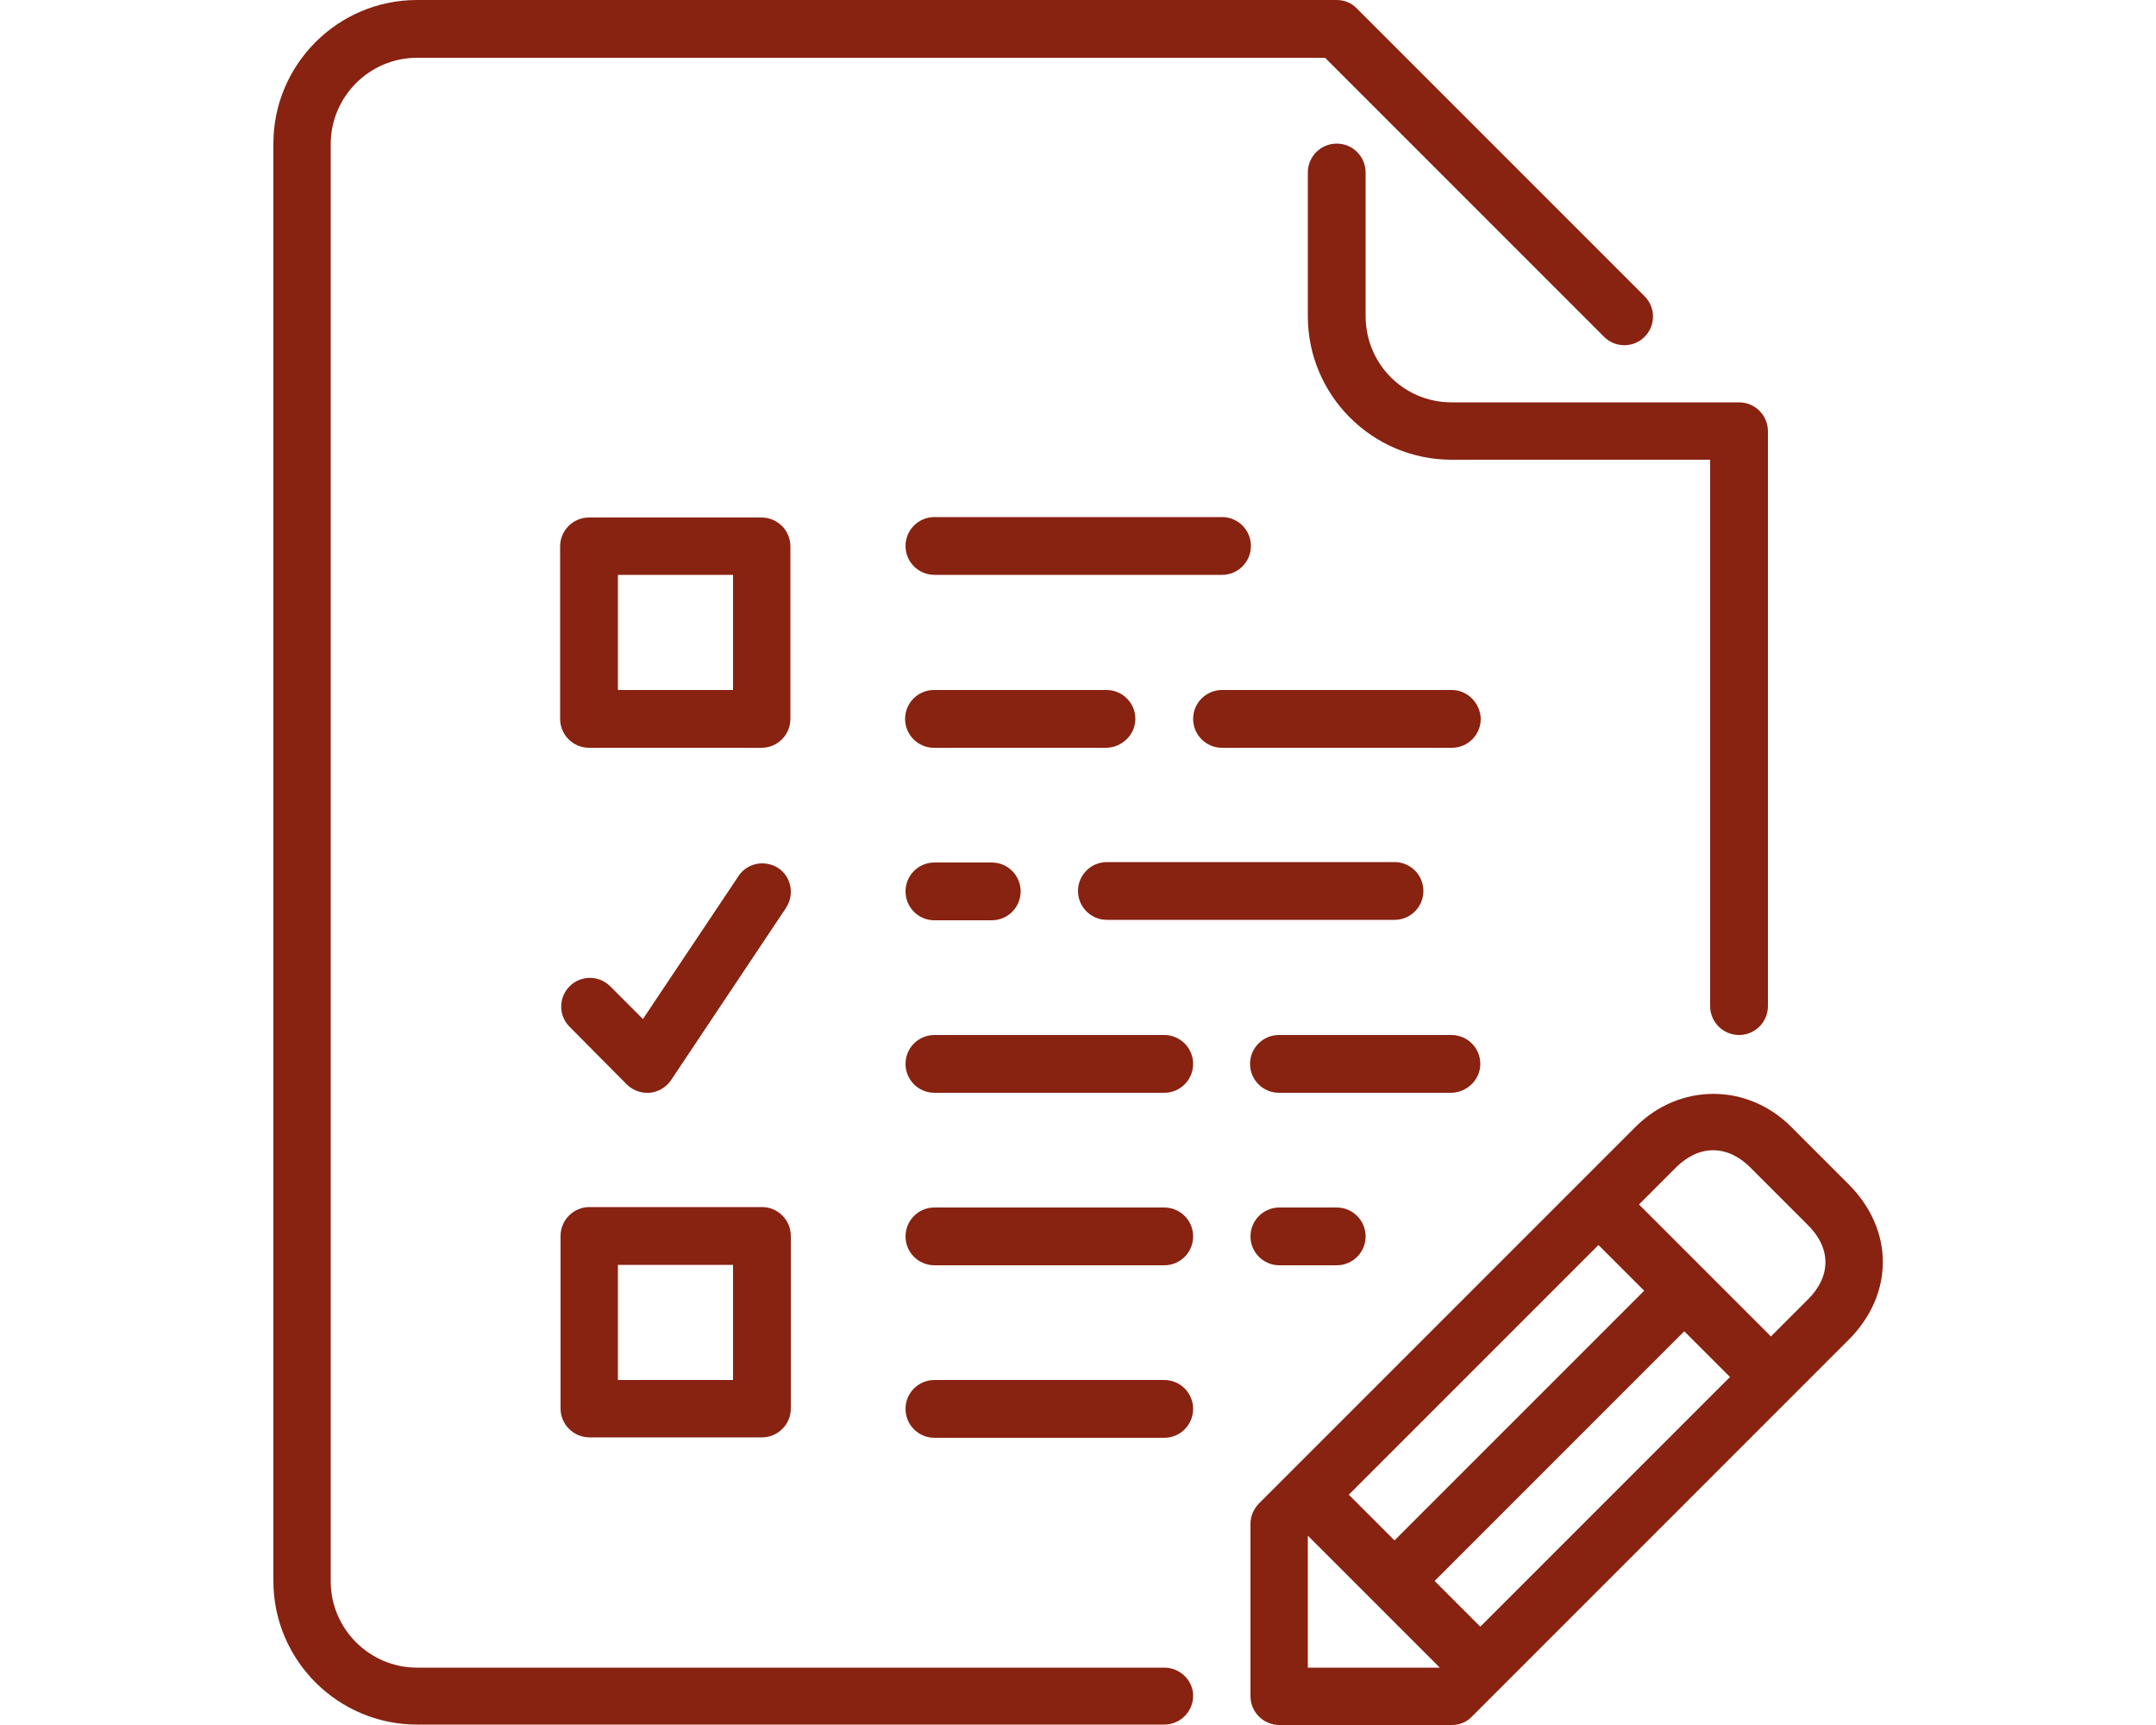
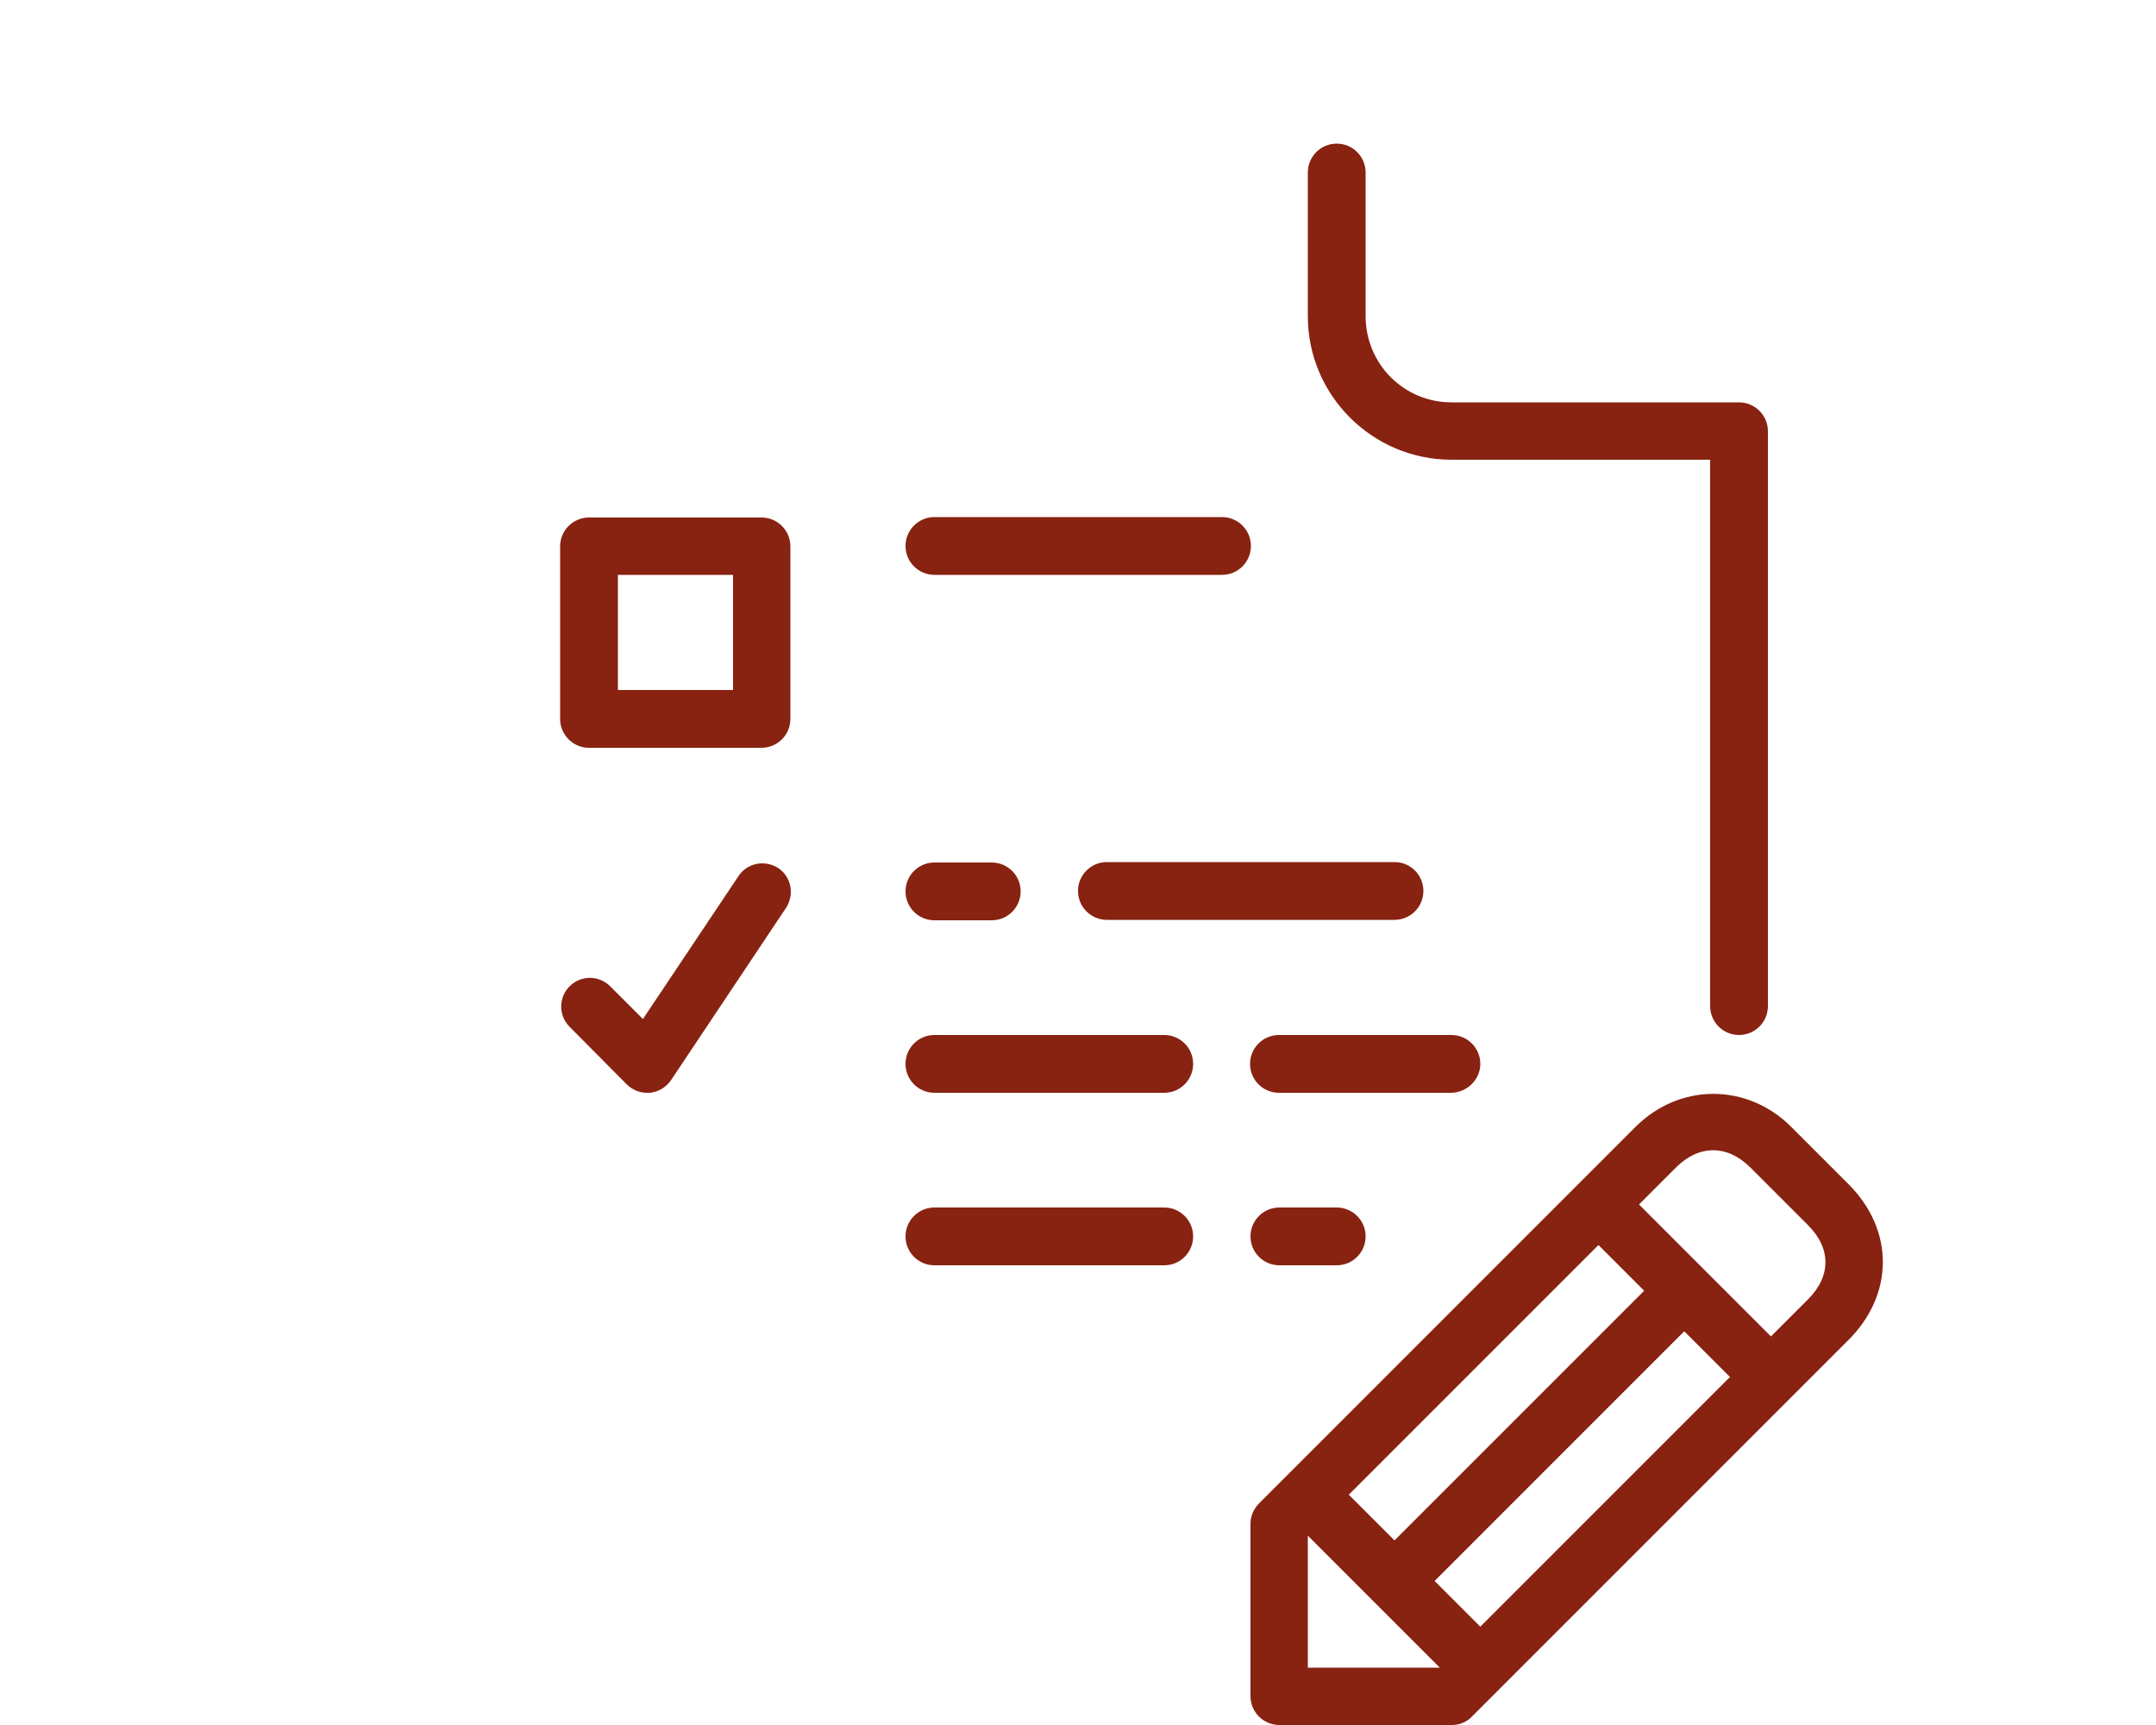
<svg xmlns="http://www.w3.org/2000/svg" width="75" height="60" viewBox="0 0 75 60" fill="none">
  <path d="M51.495 37.005C51.495 36.45 51.045 36 50.49 36H44.49C43.935 36 43.485 36.45 43.485 37.005C43.485 37.56 43.935 38.01 44.49 38.01H50.49C51.045 37.995 51.495 37.545 51.495 37.005Z" fill="#882211" />
  <path d="M47.505 10.995V6C47.505 5.445 47.055 4.995 46.5 4.995C45.945 4.995 45.495 5.445 45.495 6V10.995C45.495 13.755 47.745 15.99 50.49 15.99H59.49V34.995C59.49 35.55 59.94 36 60.495 36C61.05 36 61.5 35.55 61.5 34.995V15C61.5 14.445 61.05 13.995 60.495 13.995H50.49C48.84 13.995 47.505 12.66 47.505 10.995Z" fill="#882211" />
-   <path d="M50.505 24H42.51C41.955 24 41.505 24.45 41.505 25.005C41.505 25.56 41.955 26.01 42.51 26.01H50.505C51.06 26.01 51.51 25.56 51.51 25.005C51.495 24.45 51.045 24 50.505 24Z" fill="#882211" />
-   <path d="M39.495 25.005C39.495 24.45 39.045 24 38.49 24H32.49C31.935 24 31.485 24.45 31.485 25.005C31.485 25.56 31.935 26.01 32.49 26.01H38.49C39.045 25.995 39.495 25.545 39.495 25.005Z" fill="#882211" />
  <path d="M32.505 30C31.95 30 31.5 30.45 31.5 31.005C31.5 31.56 31.95 32.01 32.505 32.01H34.5C35.055 32.01 35.505 31.56 35.505 31.005C35.505 30.45 35.055 30 34.5 30H32.505Z" fill="#882211" />
  <path d="M32.505 19.995H42.51C43.065 19.995 43.515 19.545 43.515 18.99C43.515 18.435 43.065 17.985 42.51 17.985H32.505C31.95 17.985 31.5 18.435 31.5 18.99C31.5 19.545 31.95 19.995 32.505 19.995Z" fill="#882211" />
  <path d="M38.505 31.995H48.51C49.065 31.995 49.515 31.545 49.515 30.99C49.515 30.435 49.065 29.985 48.51 29.985H38.505C37.95 29.985 37.5 30.435 37.5 30.99C37.5 31.545 37.95 31.995 38.505 31.995Z" fill="#882211" />
  <path d="M44.505 42C43.95 42 43.5 42.45 43.5 43.005C43.5 43.56 43.95 44.01 44.505 44.01H46.5C47.055 44.01 47.505 43.56 47.505 43.005C47.505 42.45 47.055 42 46.5 42H44.505Z" fill="#882211" />
  <path d="M40.5 36H32.505C31.95 36 31.5 36.45 31.5 37.005C31.5 37.56 31.95 38.01 32.505 38.01H40.5C41.055 38.01 41.505 37.56 41.505 37.005C41.505 36.45 41.055 36 40.5 36Z" fill="#882211" />
  <path d="M40.5 42H32.505C31.95 42 31.5 42.45 31.5 43.005C31.5 43.56 31.95 44.01 32.505 44.01H40.5C41.055 44.01 41.505 43.56 41.505 43.005C41.505 42.45 41.055 42 40.5 42Z" fill="#882211" />
  <path d="M64.305 41.19L62.31 39.195C60.78 37.665 58.425 37.665 56.895 39.195L43.8 52.29C43.62 52.47 43.5 52.725 43.5 52.995V58.995C43.5 59.55 43.95 60 44.505 60H50.505C50.775 60 51.03 59.895 51.21 59.7L64.305 46.605C65.895 45.015 65.895 42.78 64.305 41.19ZM55.605 43.305L57.195 44.895L48.51 53.58L46.92 51.99L55.605 43.305ZM45.495 58.005V53.415L50.085 58.005H45.495ZM51.495 56.58L49.905 54.99L58.59 46.305L60.18 47.895L51.495 56.58ZM62.895 45.195L61.605 46.485L57.015 41.895L58.305 40.605C59.1 39.81 60.09 39.81 60.885 40.605L62.88 42.6C63.705 43.41 63.705 44.385 62.895 45.195Z" fill="#882211" />
-   <path d="M40.5 58.005H14.505C12.855 58.005 11.505 56.655 11.505 55.005V5.01C11.505 3.36 12.855 2.01 14.505 2.01H46.095L55.8 11.715C56.19 12.105 56.82 12.105 57.21 11.715C57.6 11.325 57.6 10.695 57.21 10.305L47.205 0.3C47.025 0.105 46.77 0 46.5 0H14.505C11.745 0 9.51 2.25 9.51 4.995V54.99C9.51 57.75 11.76 59.985 14.505 59.985H40.5C41.055 59.985 41.505 59.535 41.505 58.98C41.505 58.455 41.055 58.005 40.5 58.005Z" fill="#882211" />
-   <path d="M40.5 48H32.505C31.95 48 31.5 48.45 31.5 49.005C31.5 49.56 31.95 50.01 32.505 50.01H40.5C41.055 50.01 41.505 49.56 41.505 49.005C41.505 48.45 41.055 48 40.5 48Z" fill="#882211" />
  <path d="M27.495 19.005C27.495 18.45 27.045 18 26.49 18H20.49C19.935 18 19.485 18.45 19.485 19.005V25.005C19.485 25.56 19.935 26.01 20.49 26.01H26.49C27.045 26.01 27.495 25.56 27.495 25.005V19.005ZM25.5 24H21.495V19.995H25.5V24Z" fill="#882211" />
-   <path d="M20.505 49.995H26.505C27.06 49.995 27.51 49.545 27.51 48.99V42.99C27.51 42.435 27.06 41.985 26.505 41.985H20.505C19.95 41.985 19.5 42.435 19.5 42.99V48.99C19.5 49.545 19.95 49.995 20.505 49.995ZM21.495 43.995H25.5V48H21.495V43.995Z" fill="#882211" />
  <path d="M21.795 37.71C21.99 37.905 22.245 38.01 22.5 38.01C22.53 38.01 22.56 38.01 22.605 38.01C22.905 37.98 23.175 37.815 23.34 37.575L27.345 31.575C27.645 31.11 27.525 30.495 27.075 30.195C26.61 29.895 25.995 30.015 25.695 30.465L22.365 35.445L21.225 34.305C20.835 33.915 20.205 33.915 19.815 34.305C19.425 34.695 19.425 35.325 19.815 35.715L21.795 37.71Z" fill="#882211" />
</svg>